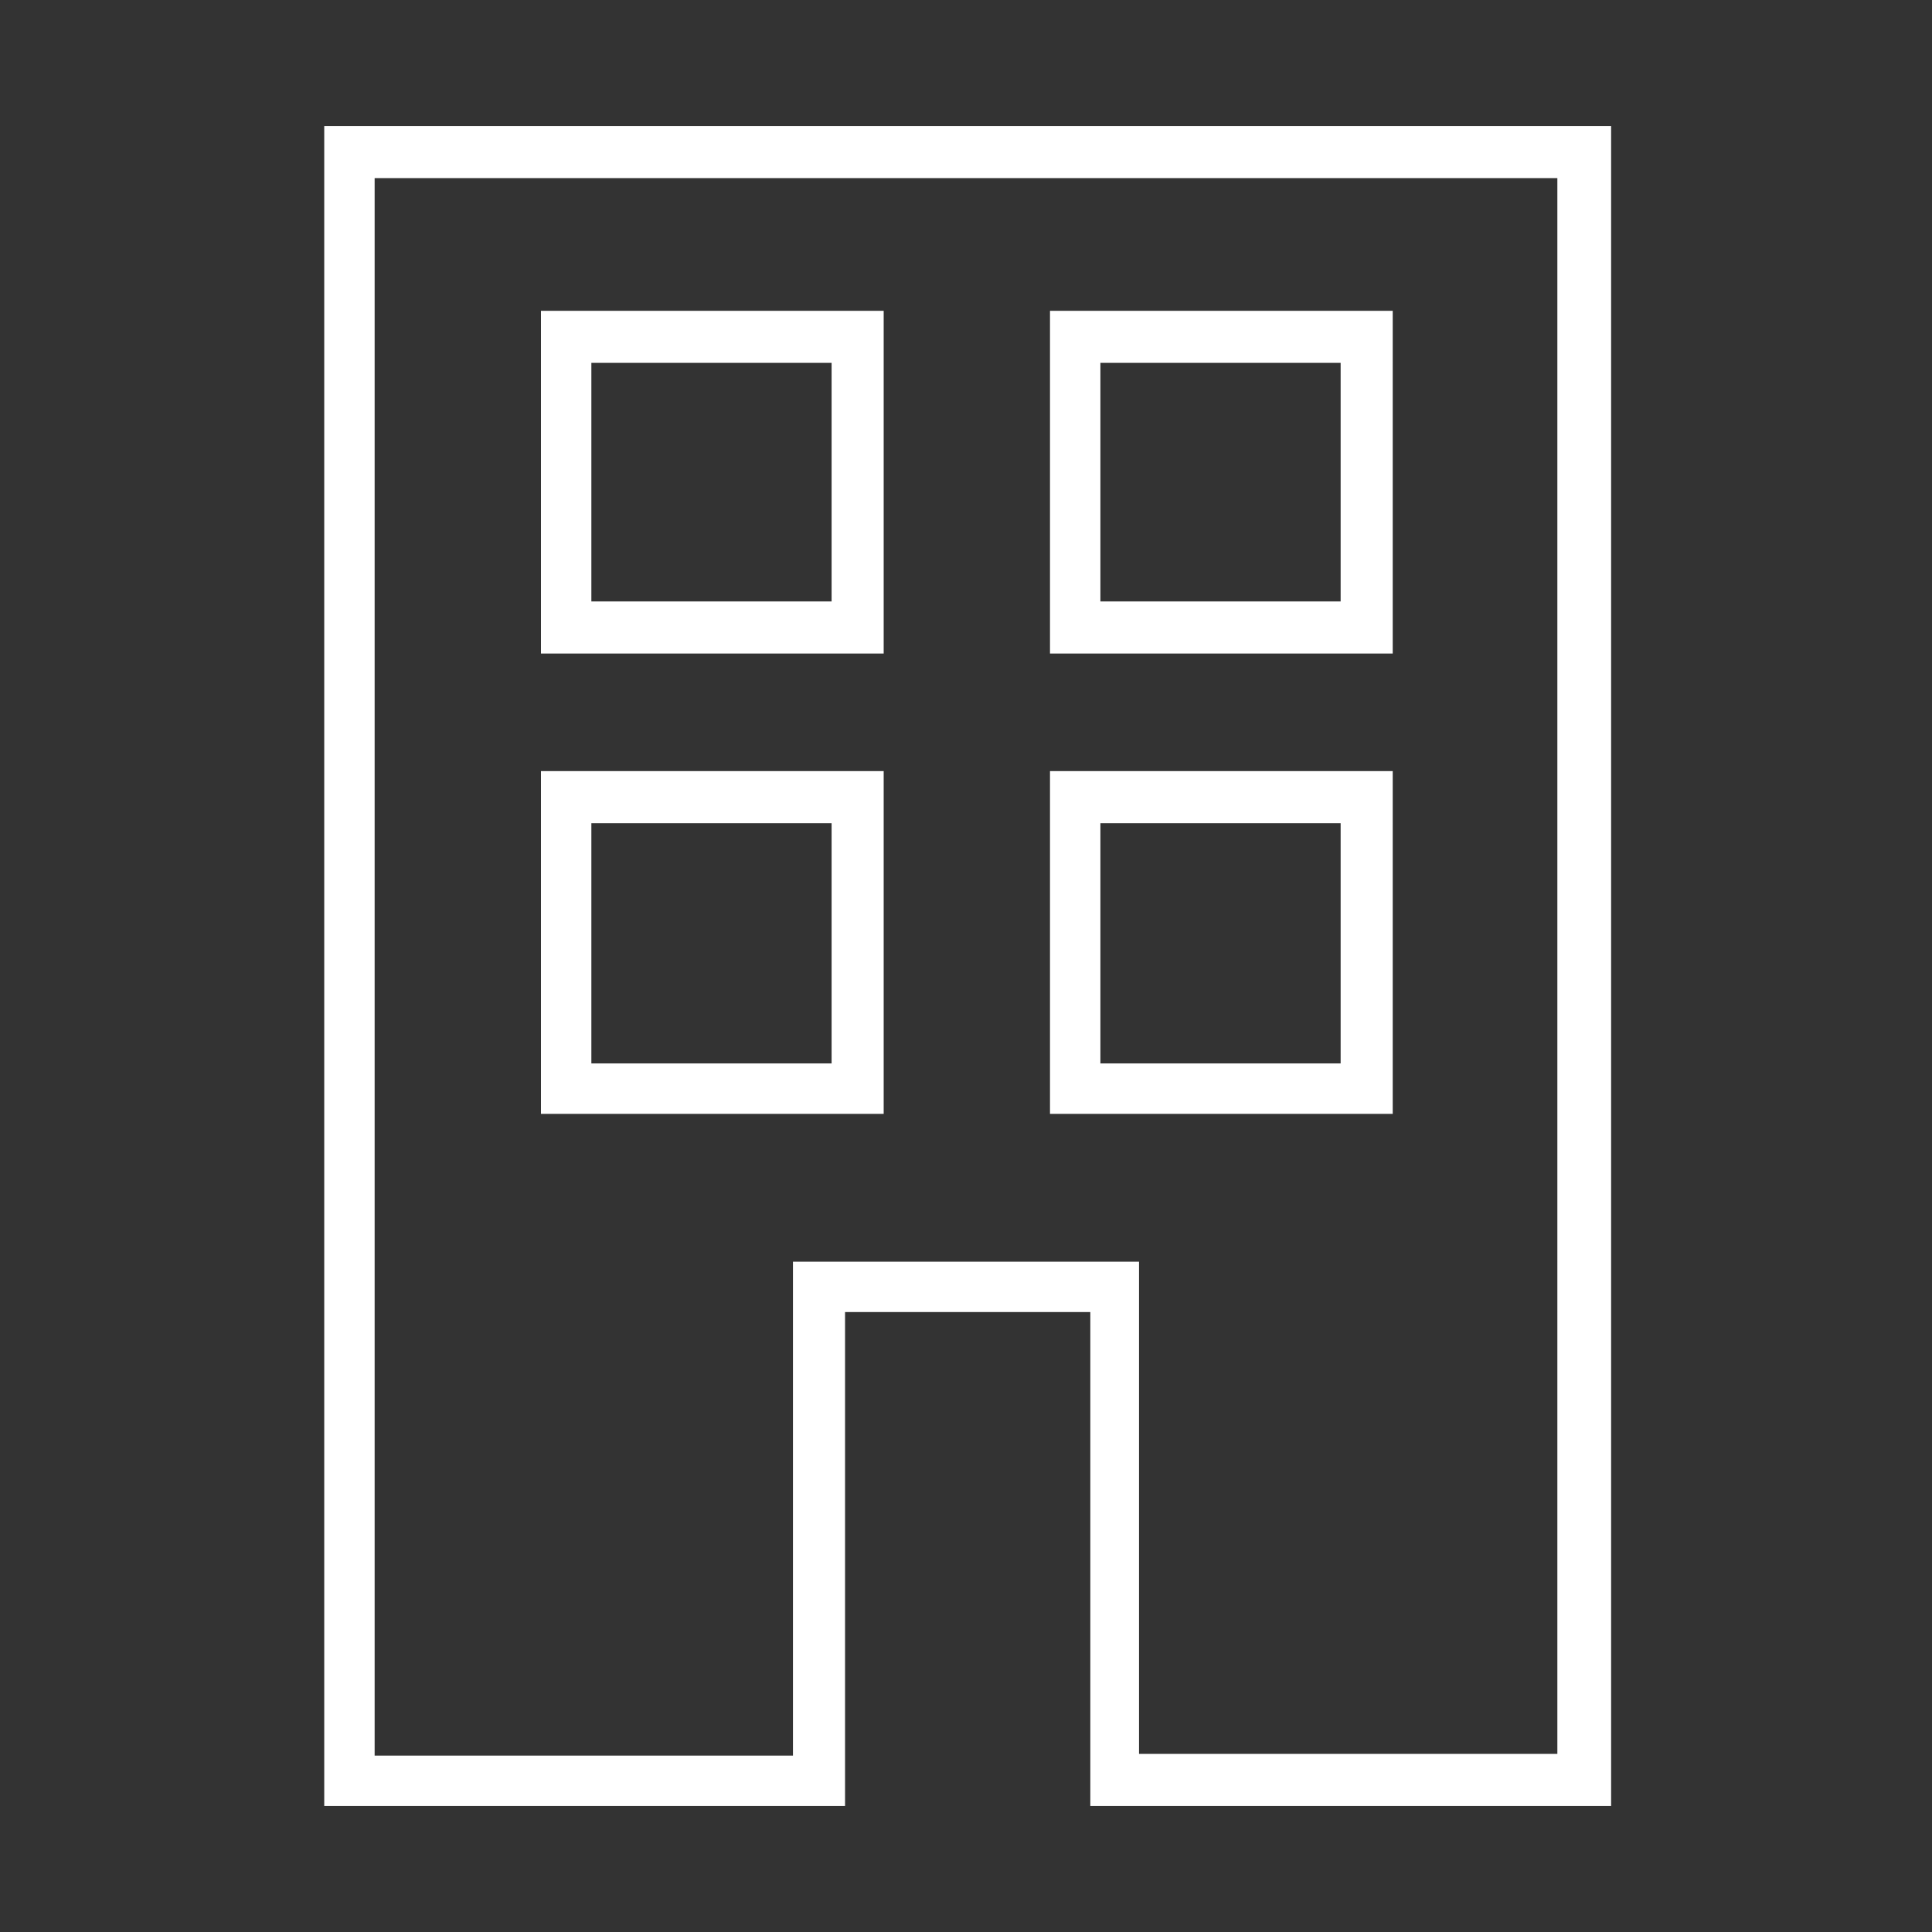
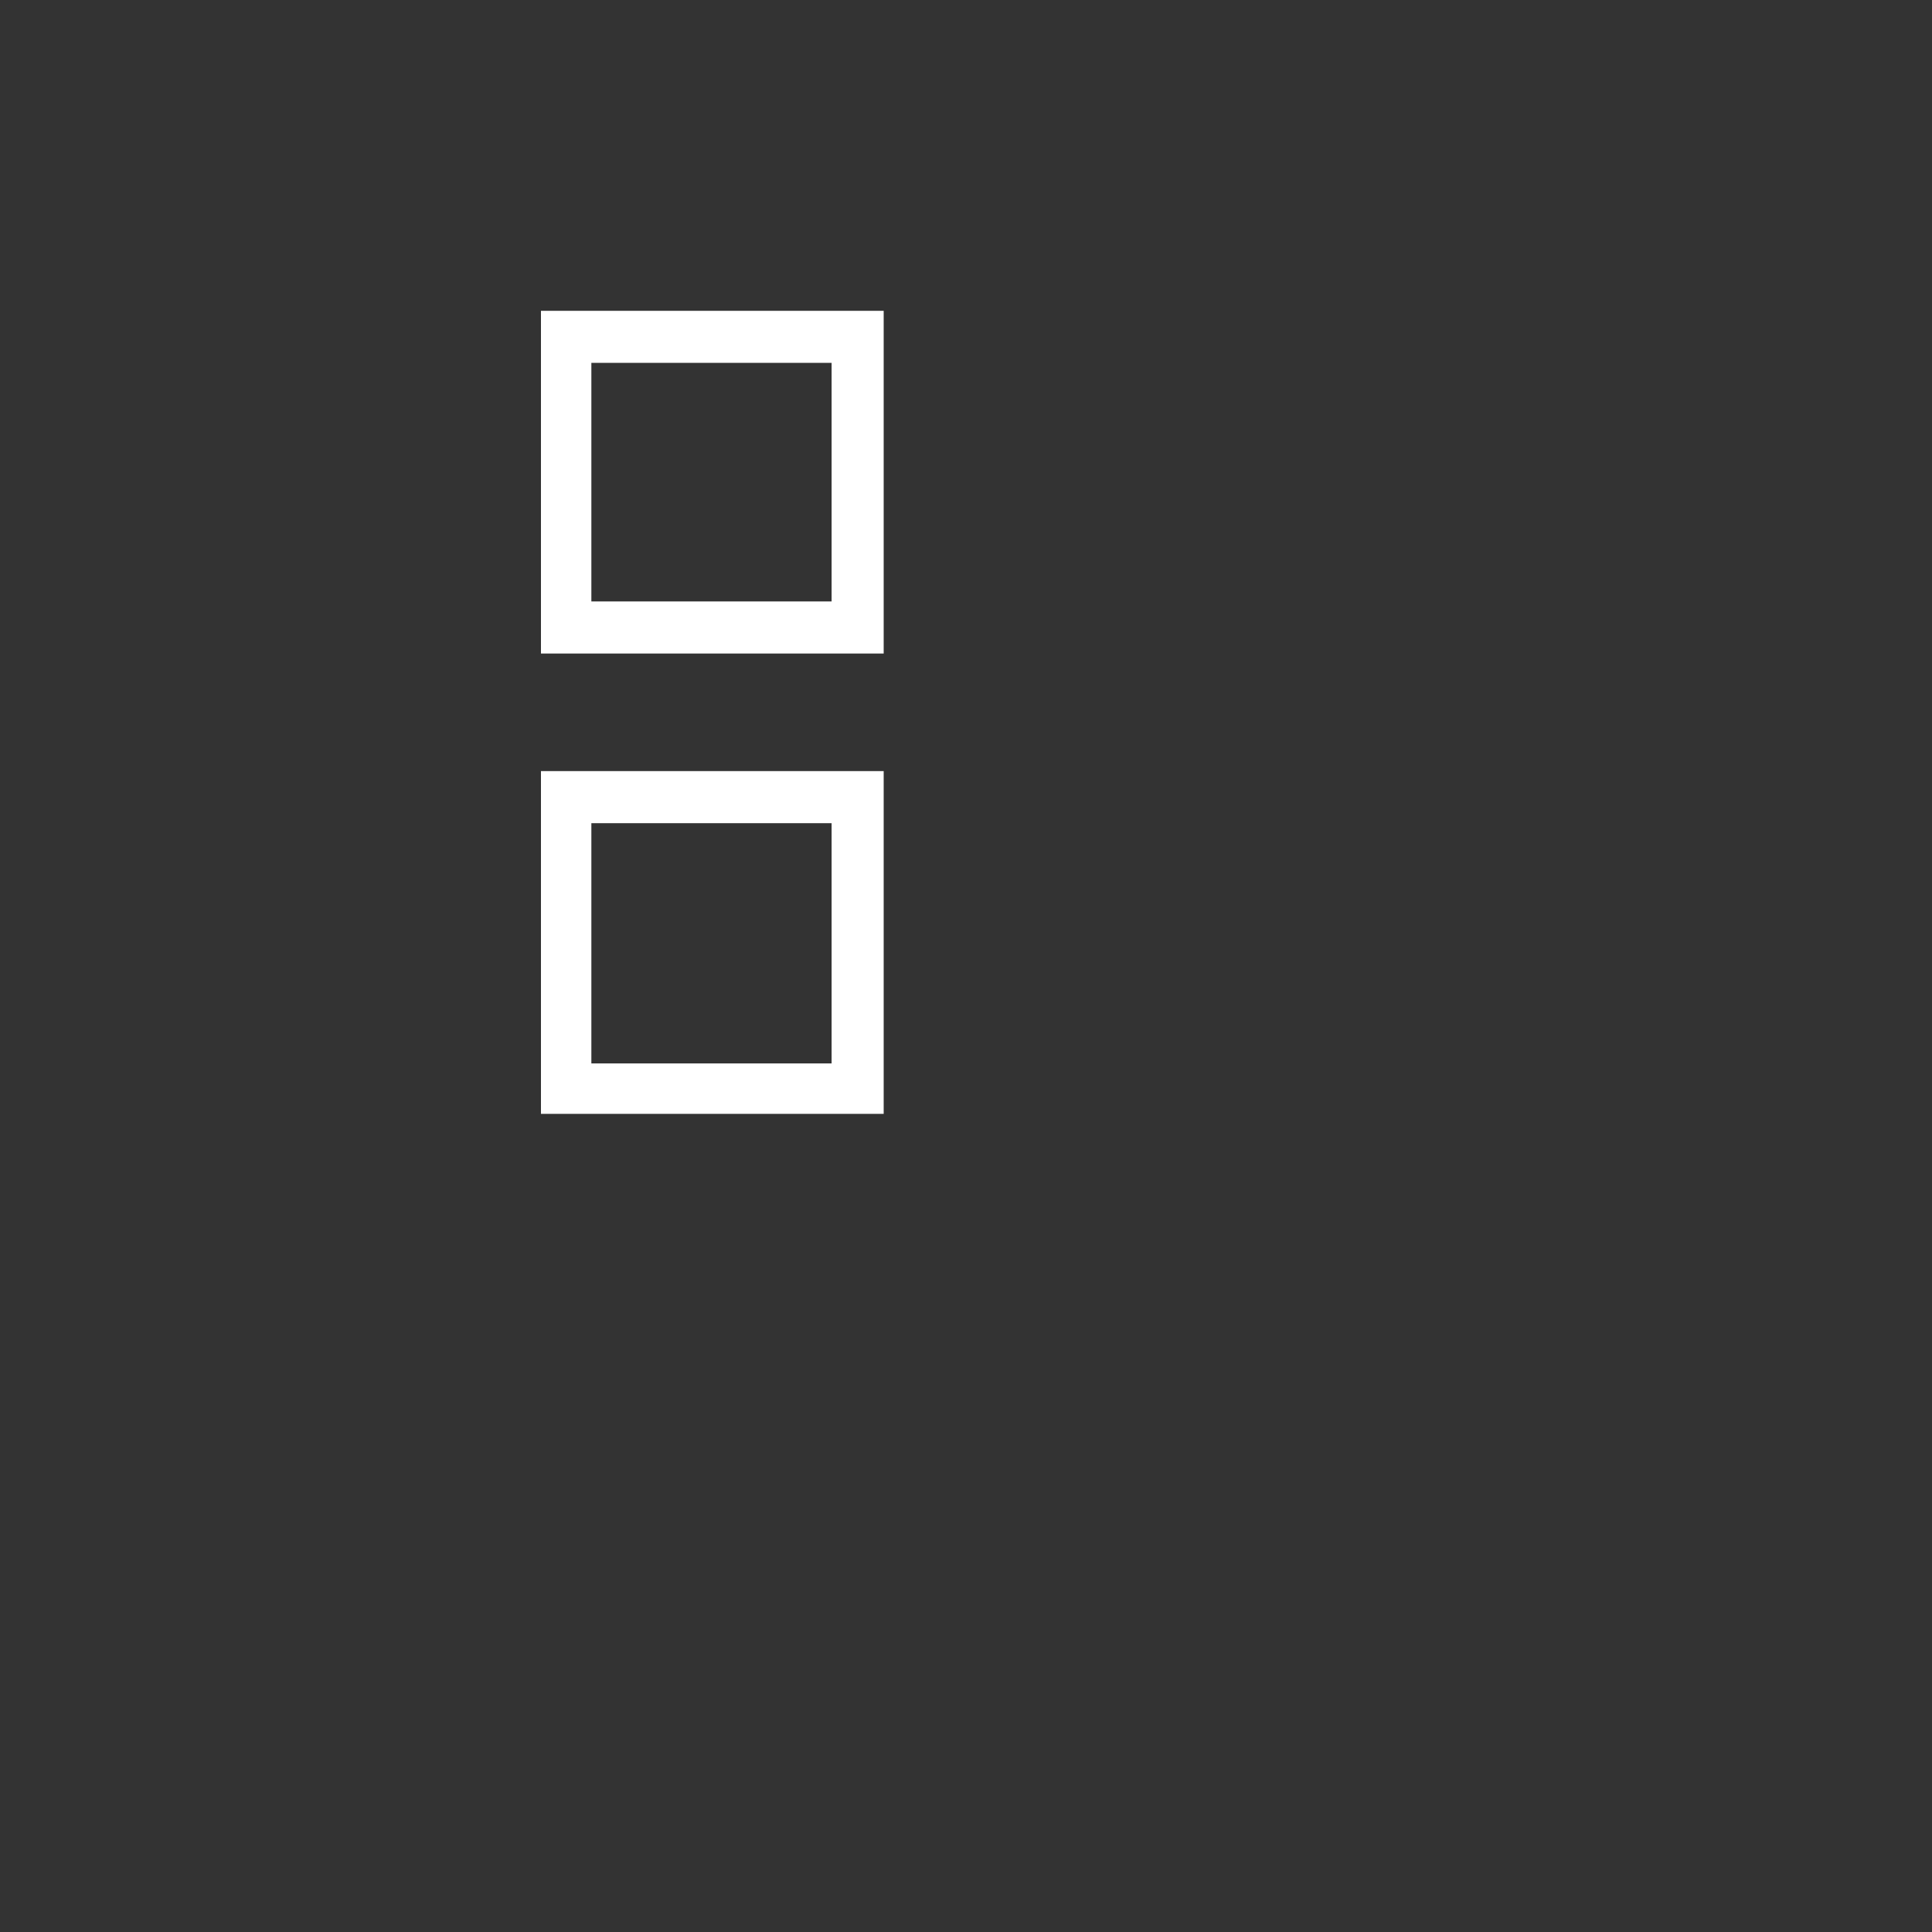
<svg xmlns="http://www.w3.org/2000/svg" version="1.1" id="レイヤー_1" x="0px" y="0px" viewBox="0 0 115 115" enable-background="new 0 0 115 115" xml:space="preserve">
  <rect x="0" y="0" width="115" height="115" fill="#333333" stroke="none" />
  <g>
-     <path fill="#FFFFFF" d="M82.8,18.5H62.5v20.4h20.4V18.5z M79.8,35.8H65.5V21.6h14.3V35.8z" />
    <path fill="#FFFFFF" d="M52.5,18.5H32.2v20.4h20.4V18.5z M49.5,35.8H35.2V21.6h14.3V35.8z" />
-     <path fill="#FFFFFF" d="M82.8,45.9H62.5v20.4h20.4V45.9z M79.8,63.3H65.5V49h14.3V63.3z" />
-     <path fill="#FFFFFF" d="M19.3,7.5v100h31V78.1h14.6v29.4h31V7.5H19.3z M92.7,104.4H67.8V75.1H47.2v29.4H22.3V10.6h70.4V104.4z" />
    <path fill="#FFFFFF" d="M52.5,45.9H32.2v20.4h20.4V45.9z M49.5,63.3H35.2V49h14.3V63.3z" />
  </g>
</svg>